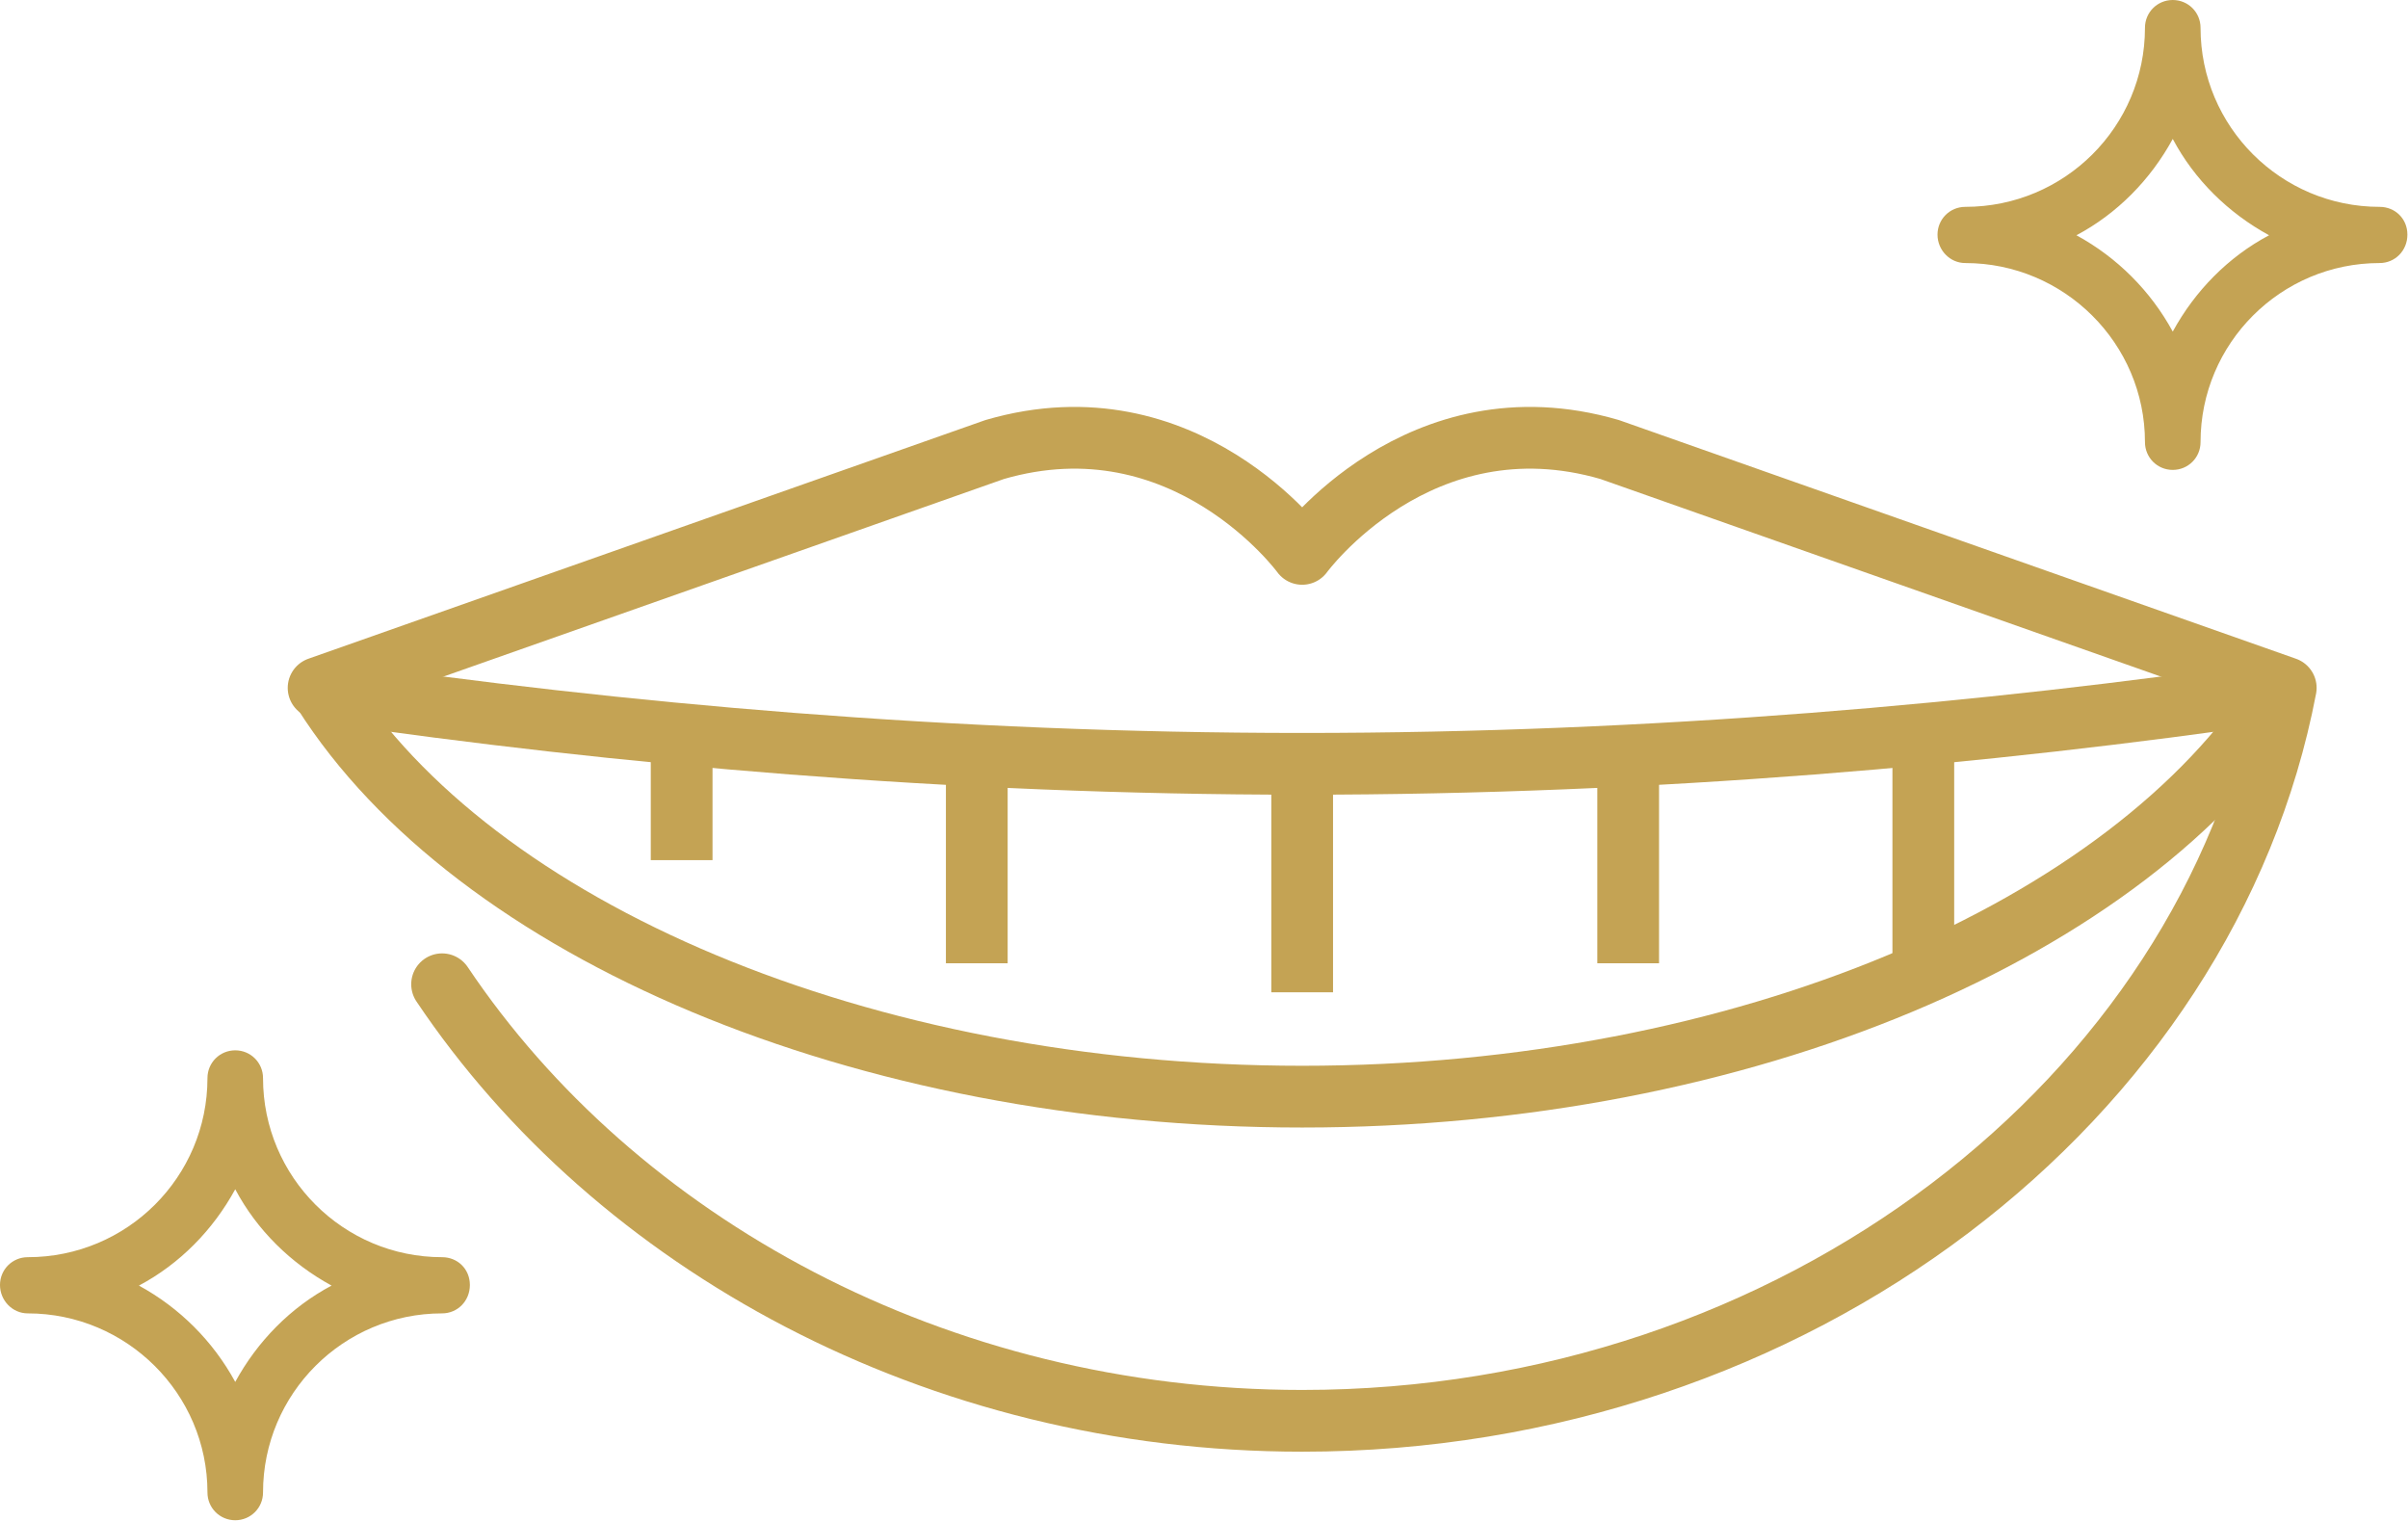
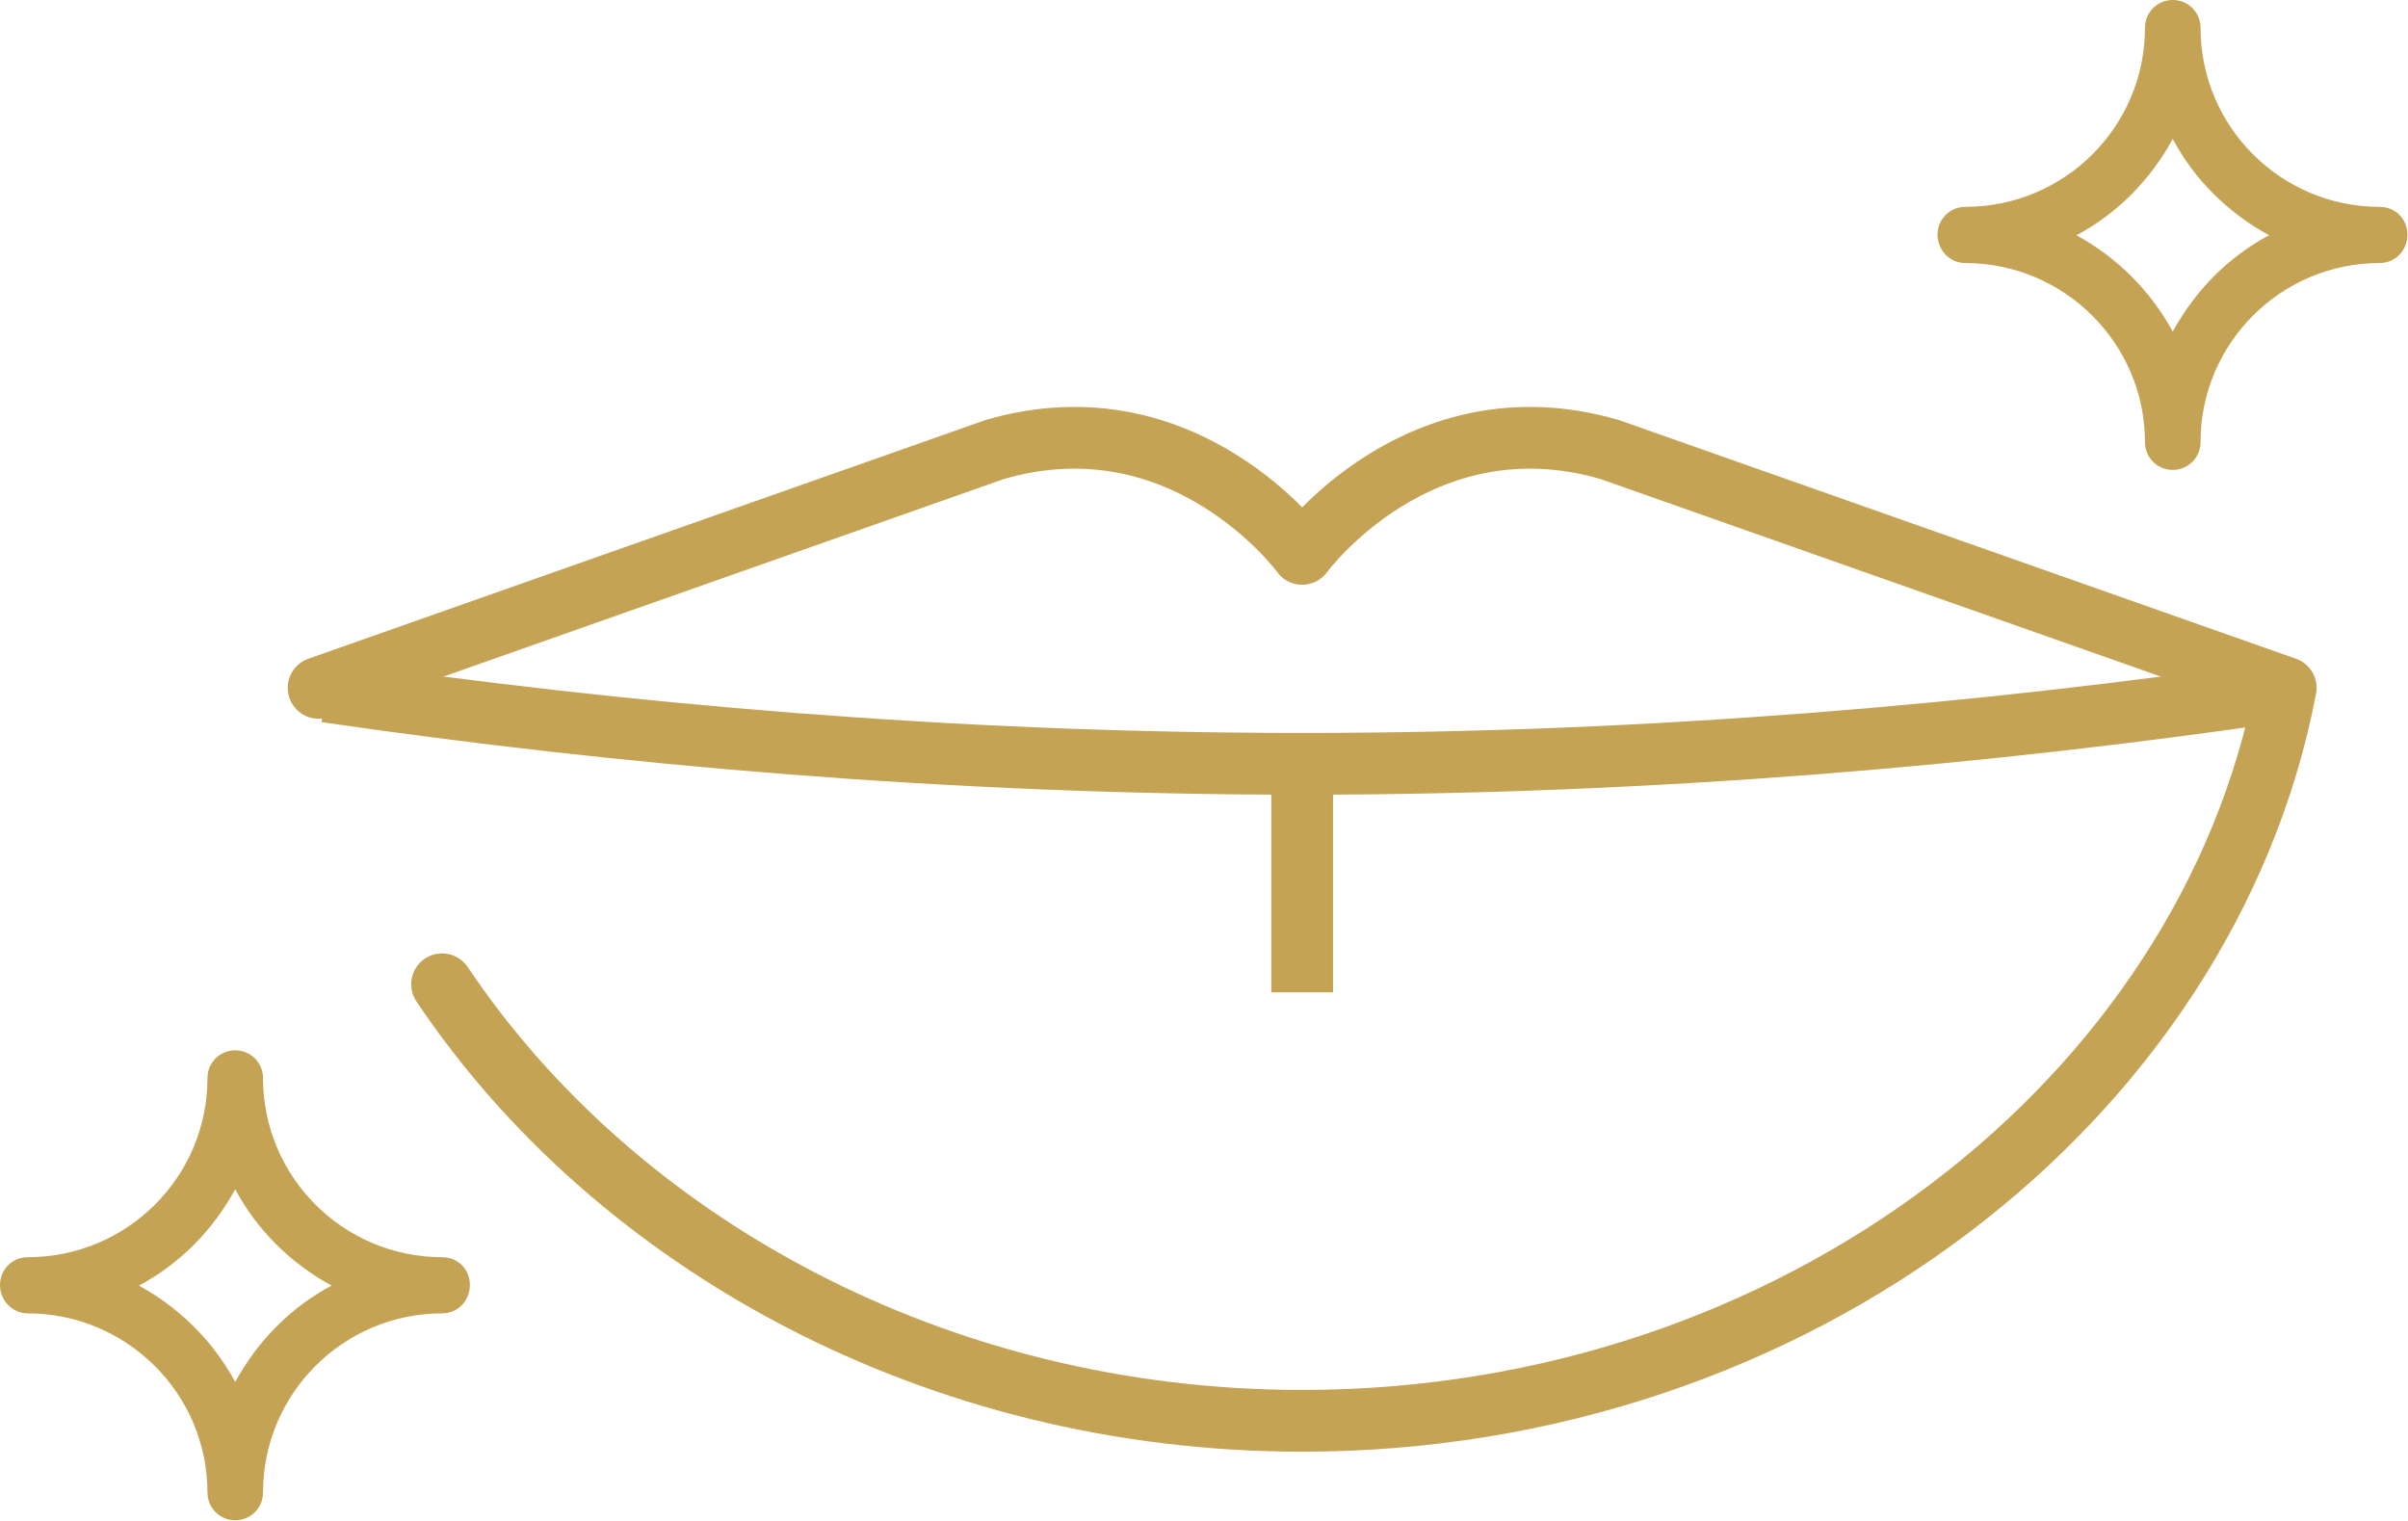
<svg xmlns="http://www.w3.org/2000/svg" id="Layer_2" viewBox="0 0 39 24.63">
  <defs>
    <style>.cls-1,.cls-2{fill:none;stroke:#c4a354;stroke-linejoin:round;}.cls-3{fill:#c4a354;}.cls-2{stroke-linecap:round;}</style>
  </defs>
  <g id="_レイヤー_3">
    <path class="cls-3" d="m35.19,0c-.25,0-.45.2-.45.45,0,1.6-1.3,2.9-2.91,2.9-.25,0-.45.2-.45.45s.2.46.45.46c1.6,0,2.91,1.3,2.91,2.9,0,.25.2.45.45.45s.45-.2.45-.45c0-1.6,1.3-2.9,2.9-2.9.25,0,.45-.2.45-.46s-.2-.45-.45-.45c-1.6,0-2.9-1.3-2.9-2.9,0-.25-.2-.45-.45-.45Zm1.56,3.81c-.66.35-1.2.9-1.56,1.56-.36-.66-.9-1.2-1.56-1.56.66-.35,1.2-.9,1.56-1.56.35.66.9,1.2,1.56,1.56Z" />
    <path class="cls-3" d="m3.81,17.01c-.25,0-.45.2-.45.45,0,1.6-1.3,2.9-2.91,2.9-.25,0-.45.2-.45.45s.2.46.45.46c1.6,0,2.91,1.3,2.91,2.9,0,.25.2.45.45.45s.45-.2.45-.45c0-1.6,1.3-2.9,2.9-2.9.25,0,.45-.2.45-.46s-.2-.45-.45-.45c-1.6,0-2.9-1.3-2.9-2.9,0-.25-.2-.45-.45-.45Zm1.56,3.81c-.66.35-1.2.9-1.56,1.56-.36-.66-.9-1.2-1.56-1.56.66-.35,1.2-.9,1.56-1.56.35.66.9,1.2,1.56,1.56Z" />
-     <path class="cls-1" d="m5.24,11.21c2.44,3.85,8.71,6.55,15.85,6.55s13.41-2.71,15.85-6.55" />
    <path class="cls-2" d="m7.16,15.94c2.81,4.19,8,7.07,13.93,7.07,8,0,14.66-5.22,15.93-11.87l-10.95-3.86c-3.09-.9-4.98,1.69-4.98,1.69,0,0-1.89-2.59-4.98-1.69l-10.95,3.86" />
    <path class="cls-1" d="m5.28,11.2c4.74.69,10.11,1.17,15.81,1.17s11.08-.48,15.81-1.17" />
    <line class="cls-1" x1="21.09" y1="12.54" x2="21.09" y2="16.07" />
-     <line class="cls-1" x1="15.82" y1="12.27" x2="15.82" y2="15.6" />
-     <line class="cls-1" x1="11.04" y1="12.01" x2="11.04" y2="13.93" />
-     <line class="cls-1" x1="26.37" y1="12.27" x2="26.37" y2="15.6" />
-     <line class="cls-1" x1="31.15" y1="12.01" x2="31.15" y2="15.89" />
  </g>
</svg>